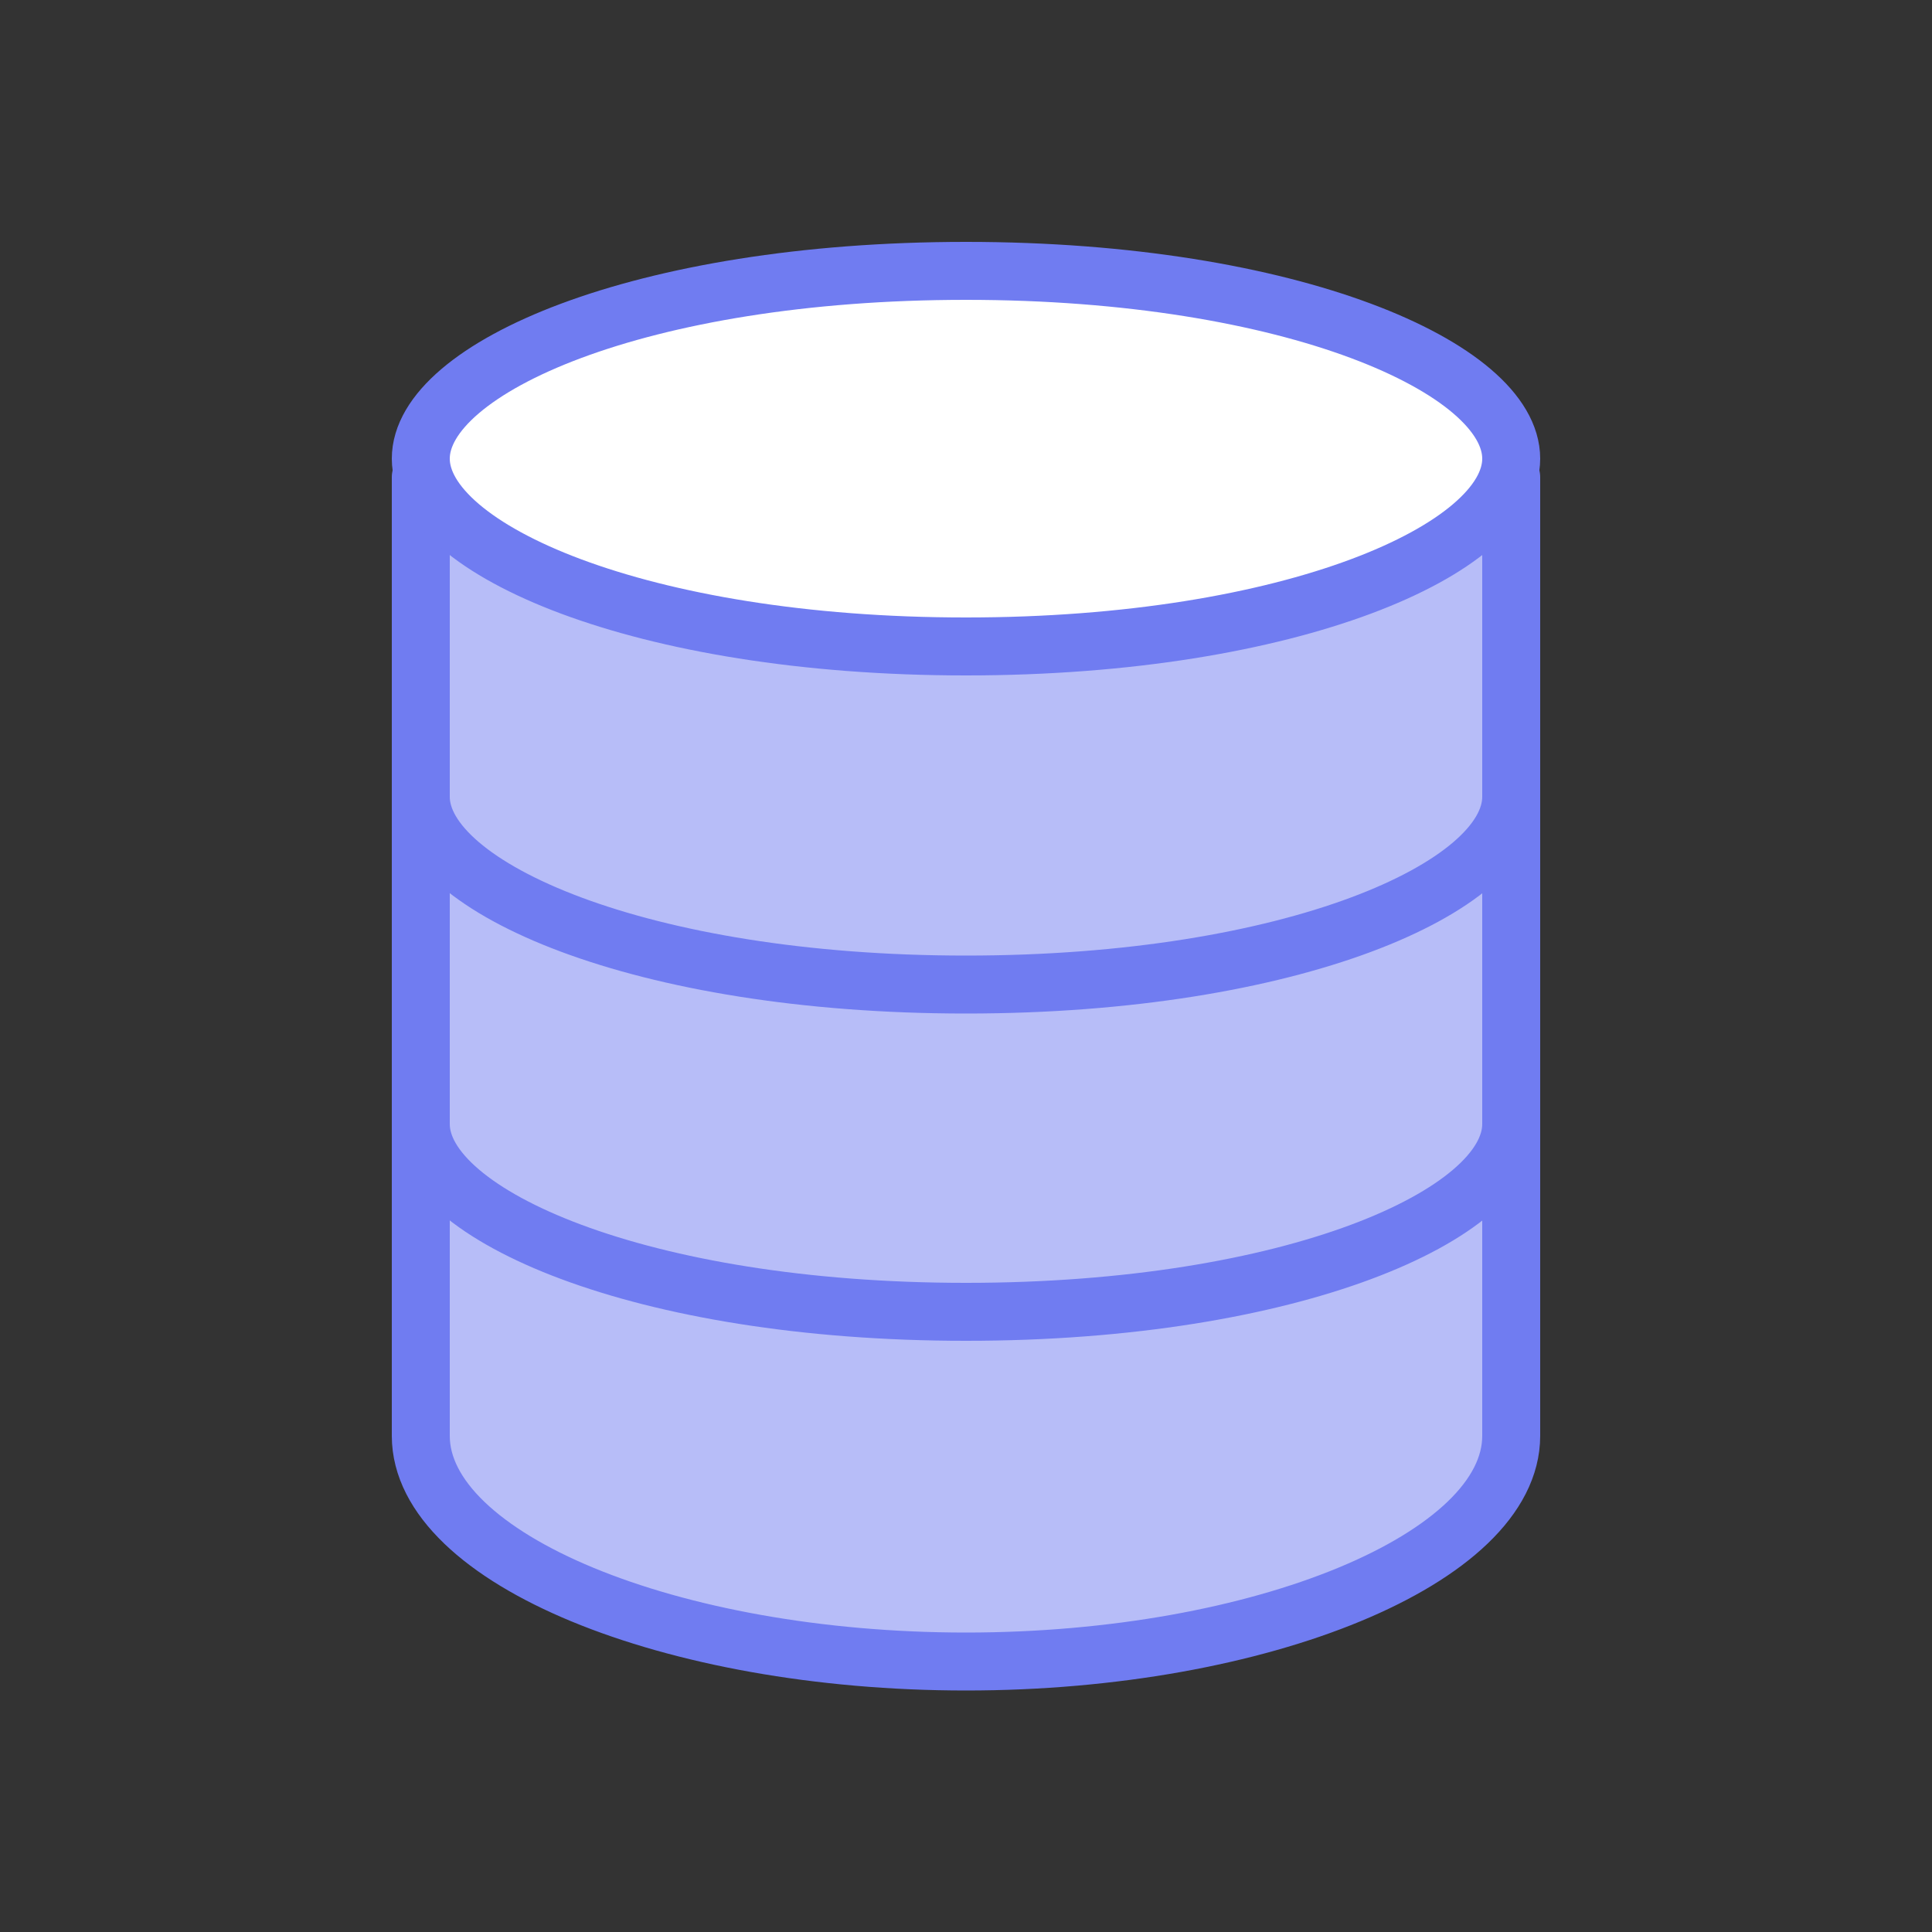
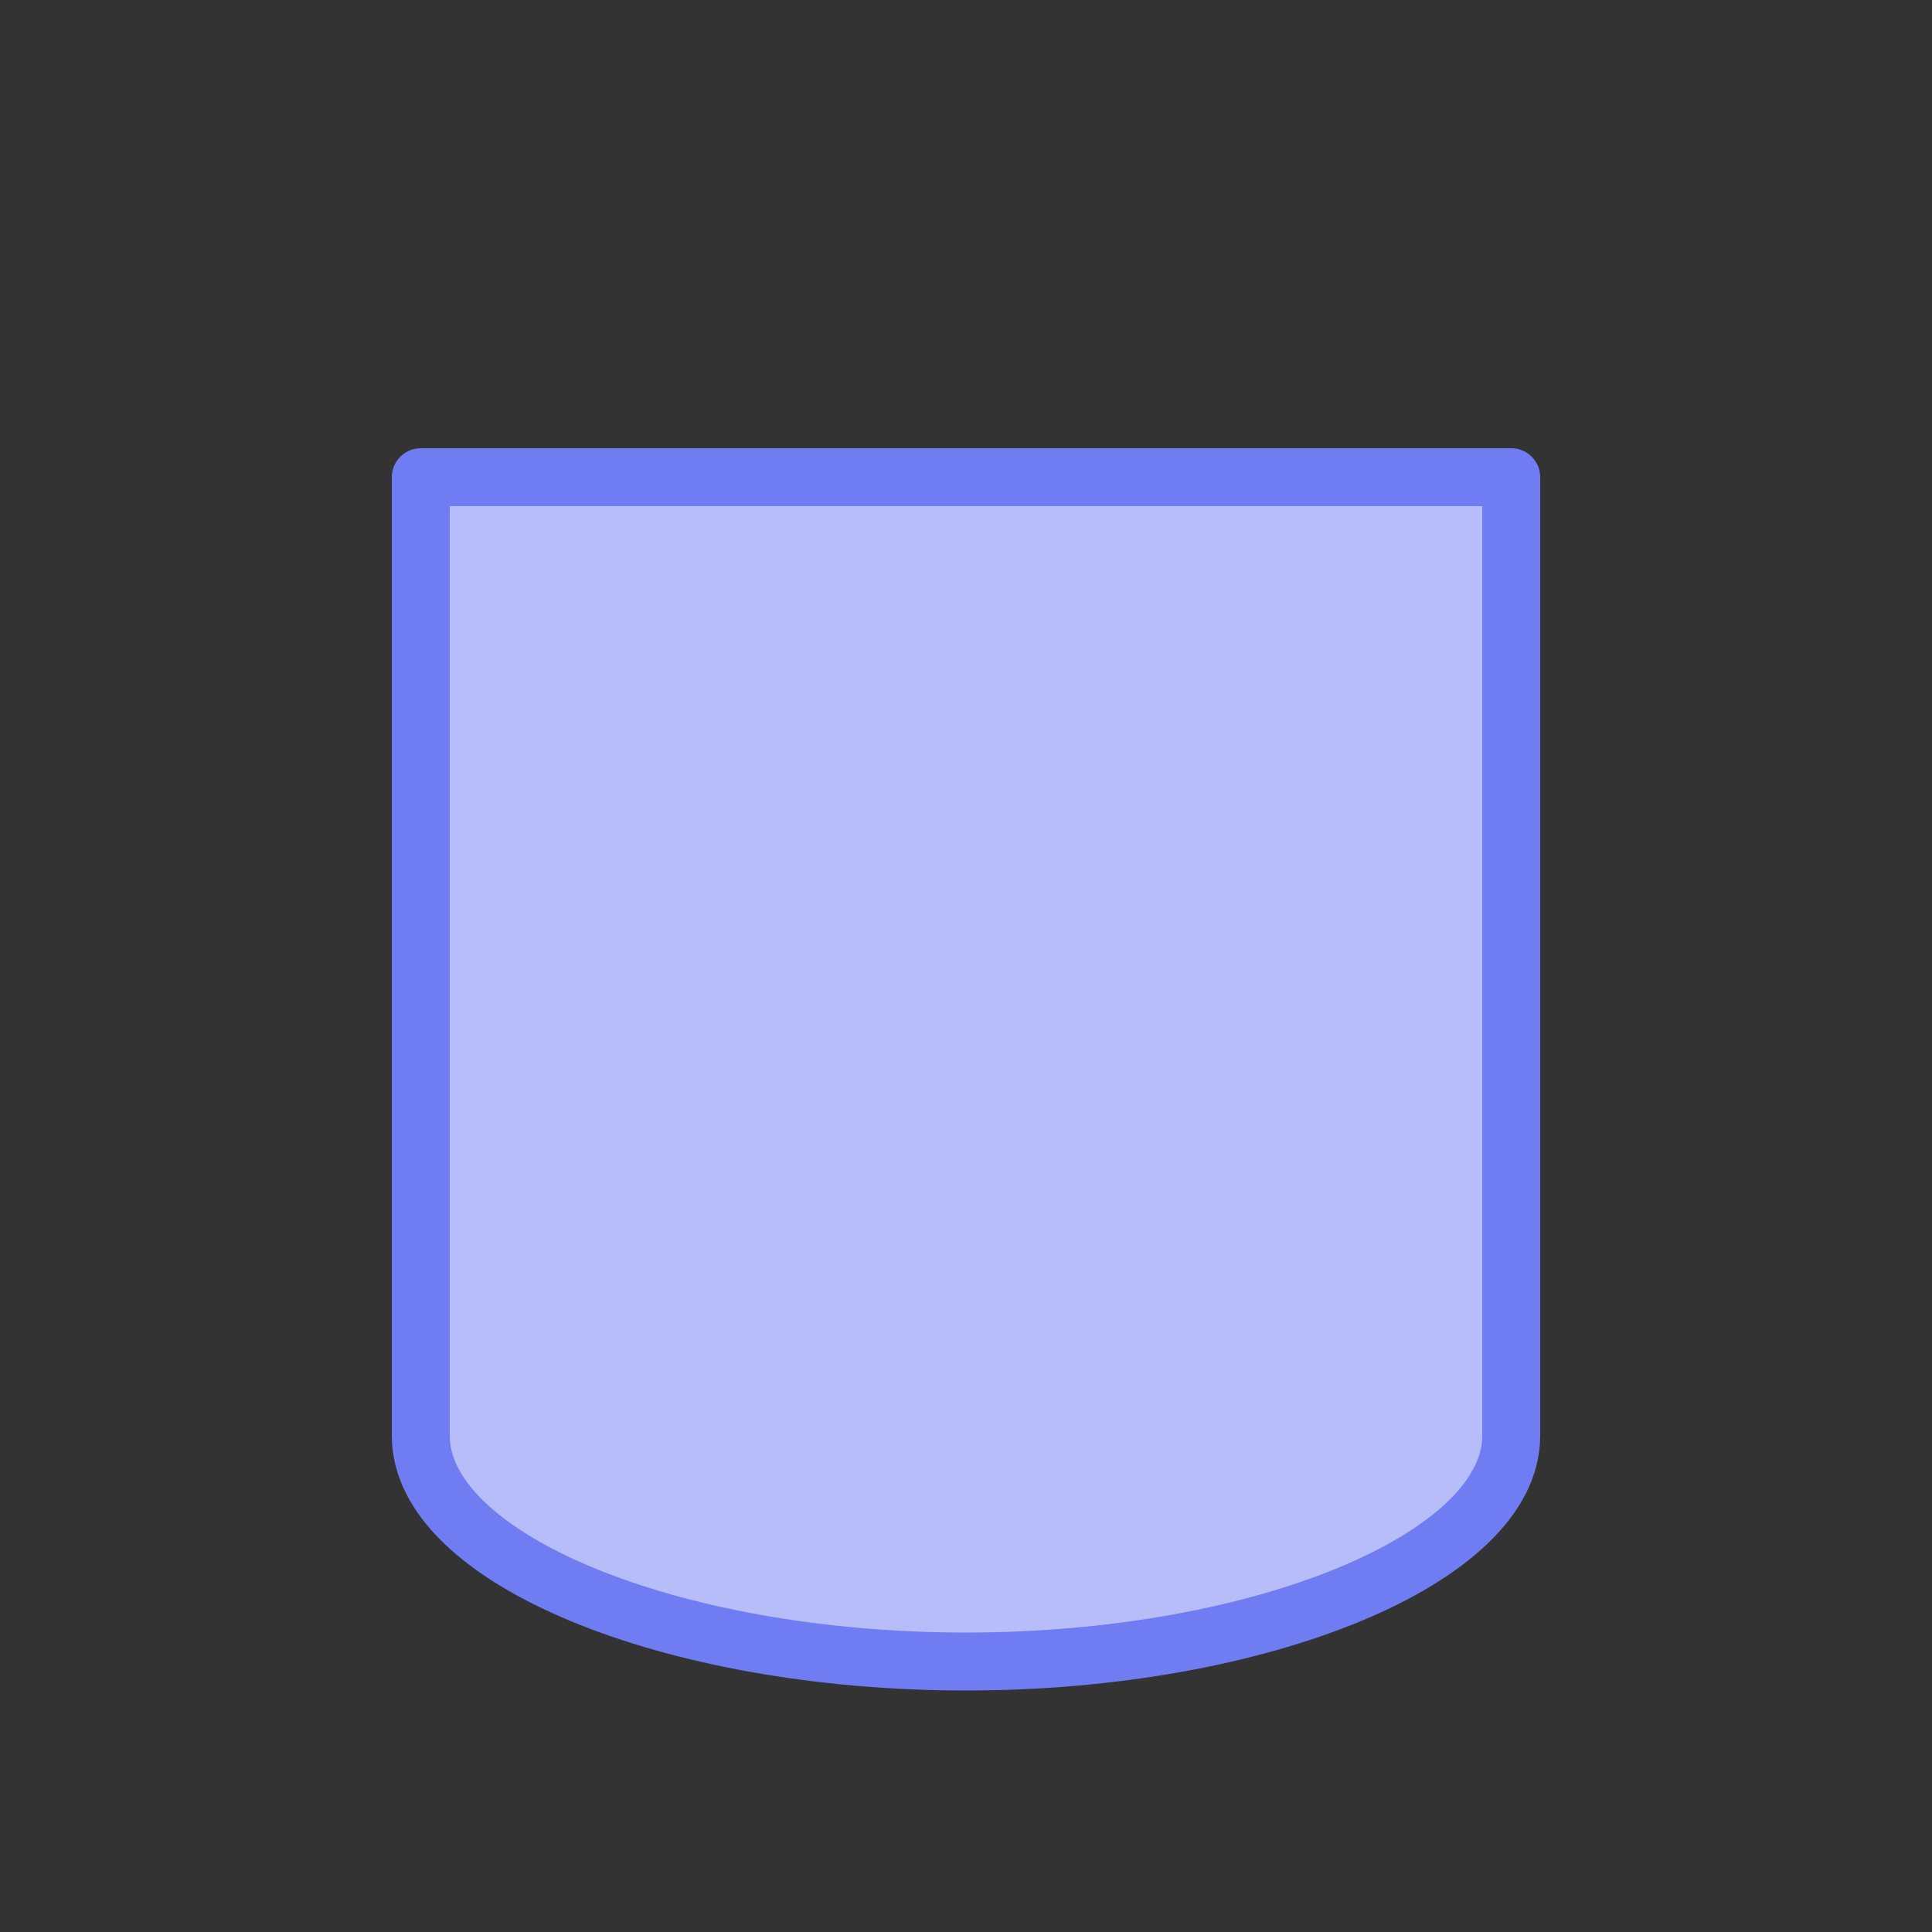
<svg xmlns="http://www.w3.org/2000/svg" id="Layer_2" data-name="Layer 2" viewBox="0 0 50 50">
  <rect x="0" y="0" width="50" height="50" fill="#333333" stroke="none" />
  <defs>
    <style> .cls-1 { fill: none; } .cls-1, .cls-2, .cls-3 { stroke: #707cf1; stroke-linecap: round; stroke-linejoin: round; stroke-width: 1.5px; } .cls-2 { fill: #fff; } .cls-3 { fill: #b7bdf8; } </style>
  </defs>
  <path class="cls-3" d="m25,43c-7.65,0-14.11-2.67-14.11-5.84V12.35h28.22v24.81c0,3.16-6.46,5.84-14.11,5.84Z" />
-   <path class="cls-2" d="m25,16.73c-8.44,0-14.11-2.52-14.11-4.86s5.67-4.86,14.11-4.86,14.11,2.52,14.11,4.86-5.67,4.86-14.11,4.86Z" />
-   <path class="cls-1" d="m39.11,20.62c0,2.35-5.67,4.86-14.11,4.86s-14.11-2.52-14.11-4.86" />
-   <path class="cls-1" d="m39.11,29.09c0,2.35-5.67,4.86-14.11,4.86s-14.11-2.52-14.11-4.86" />
</svg>